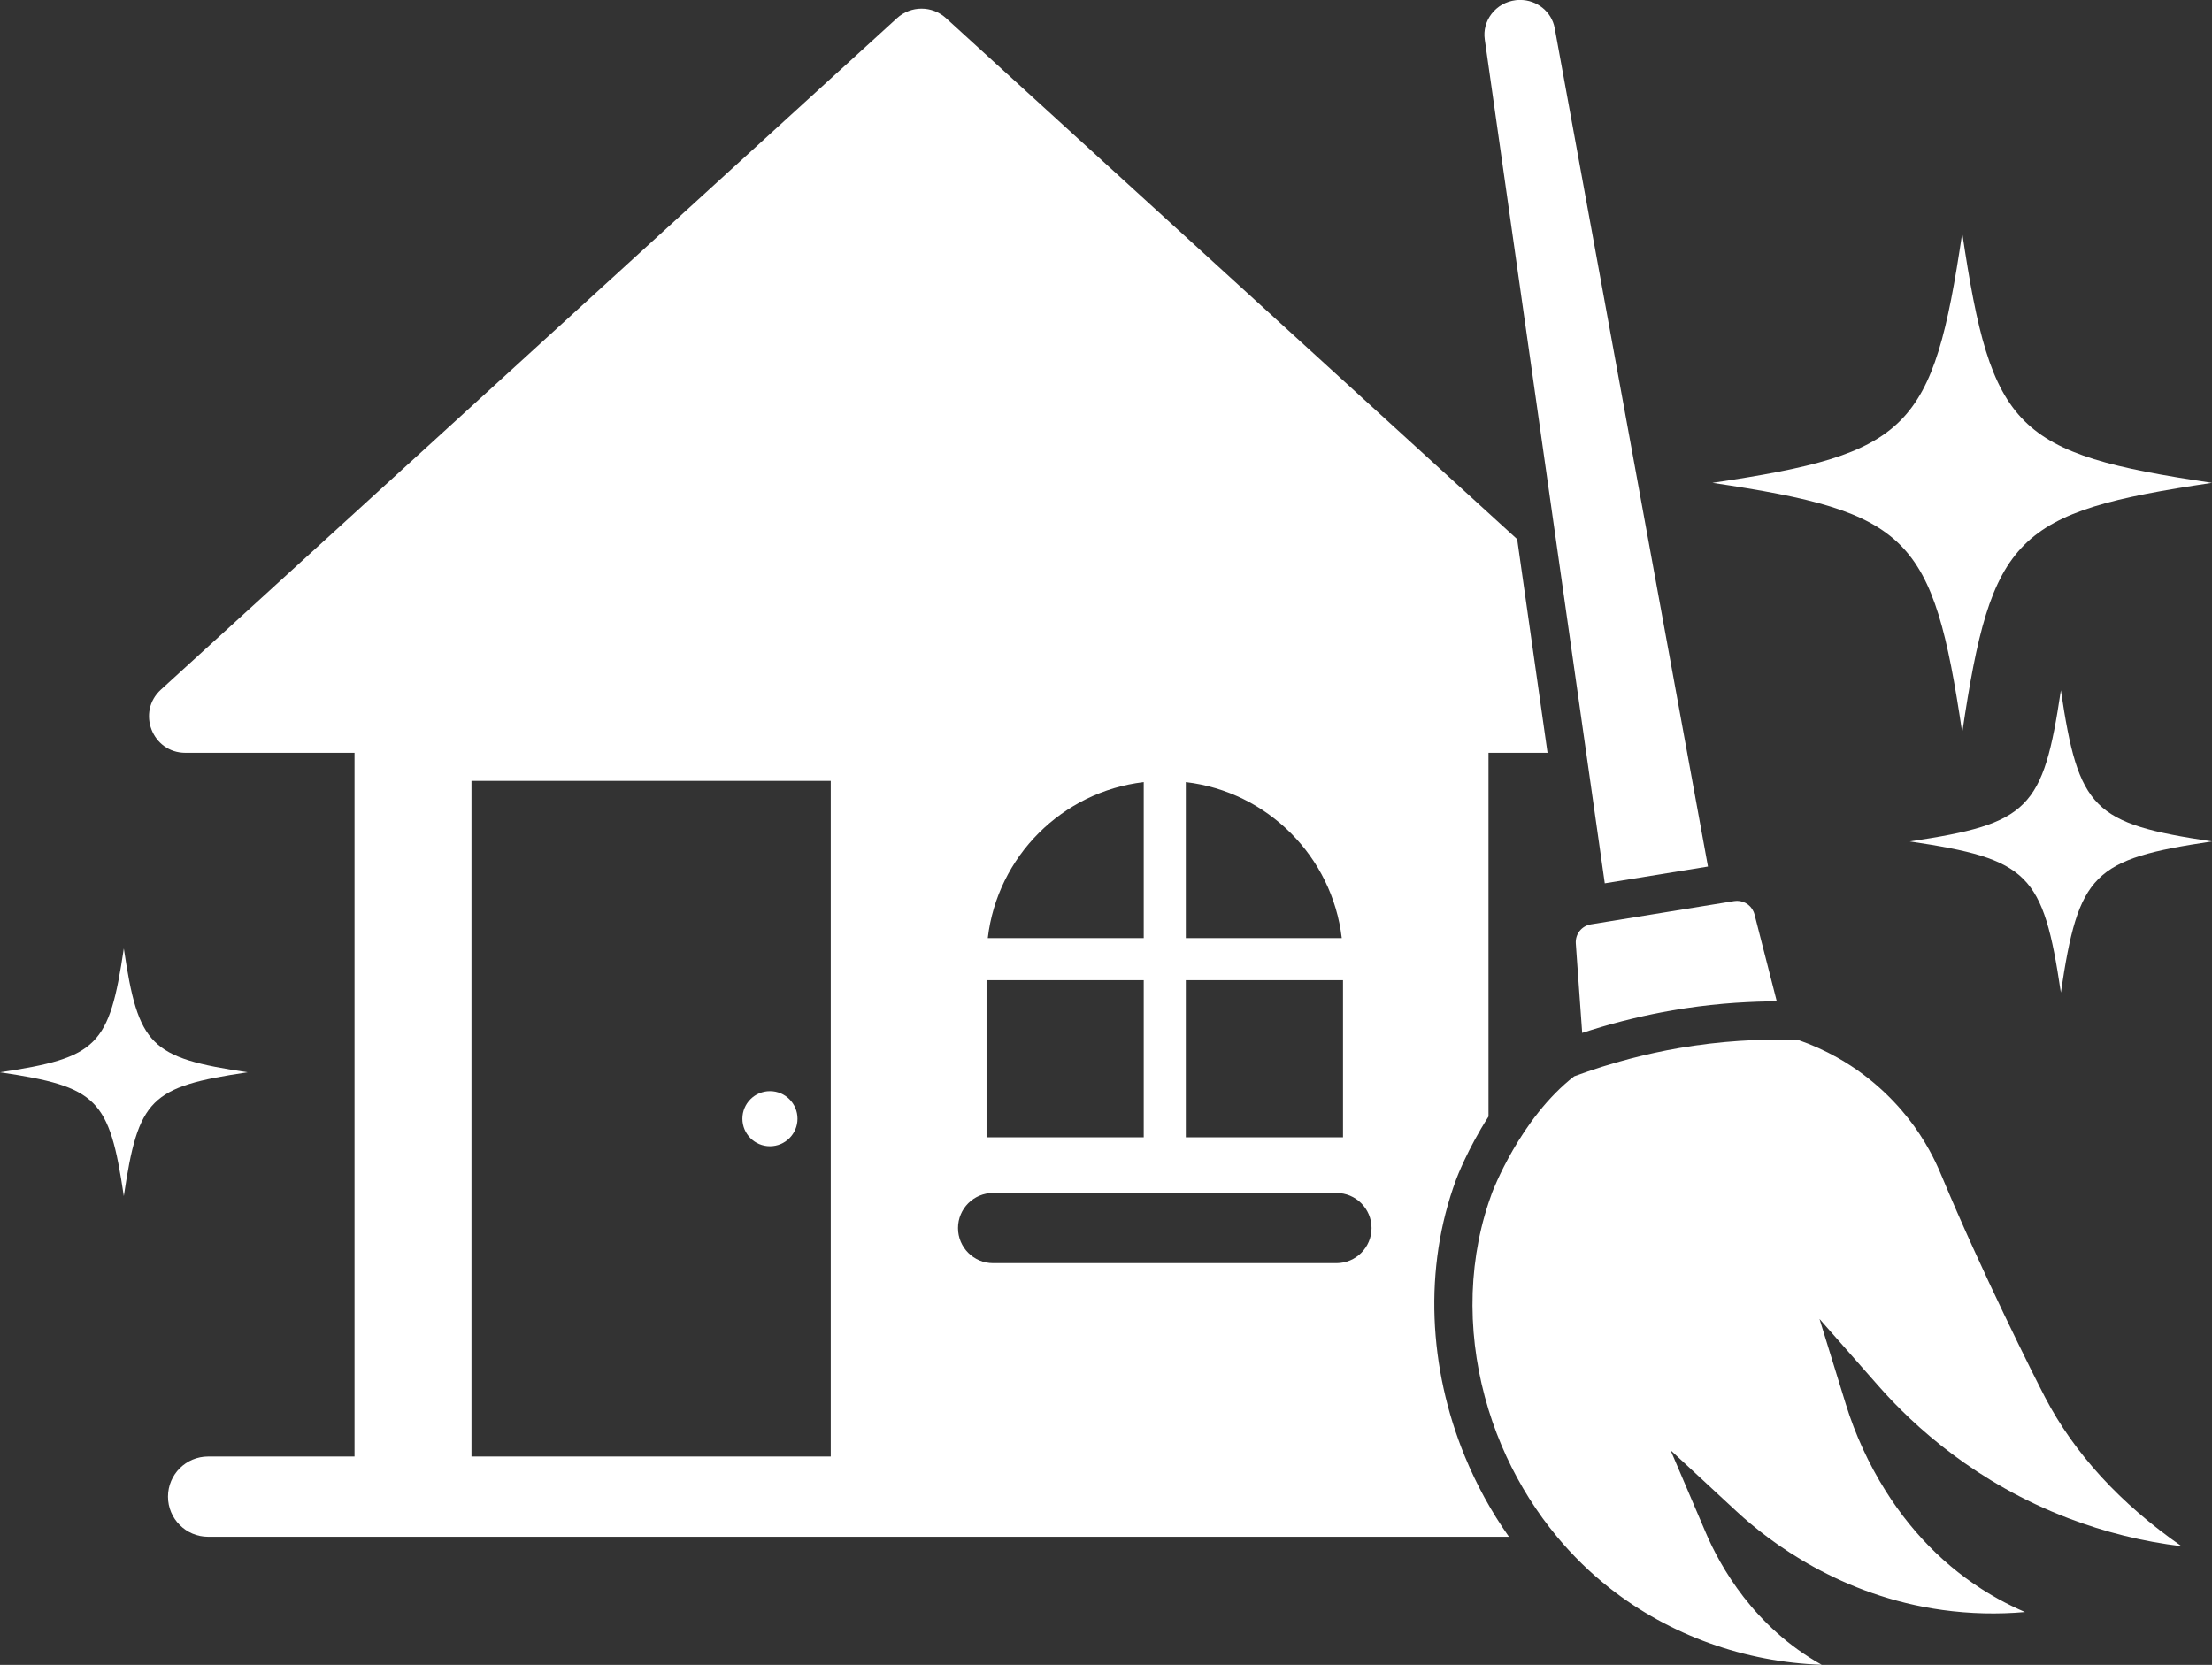
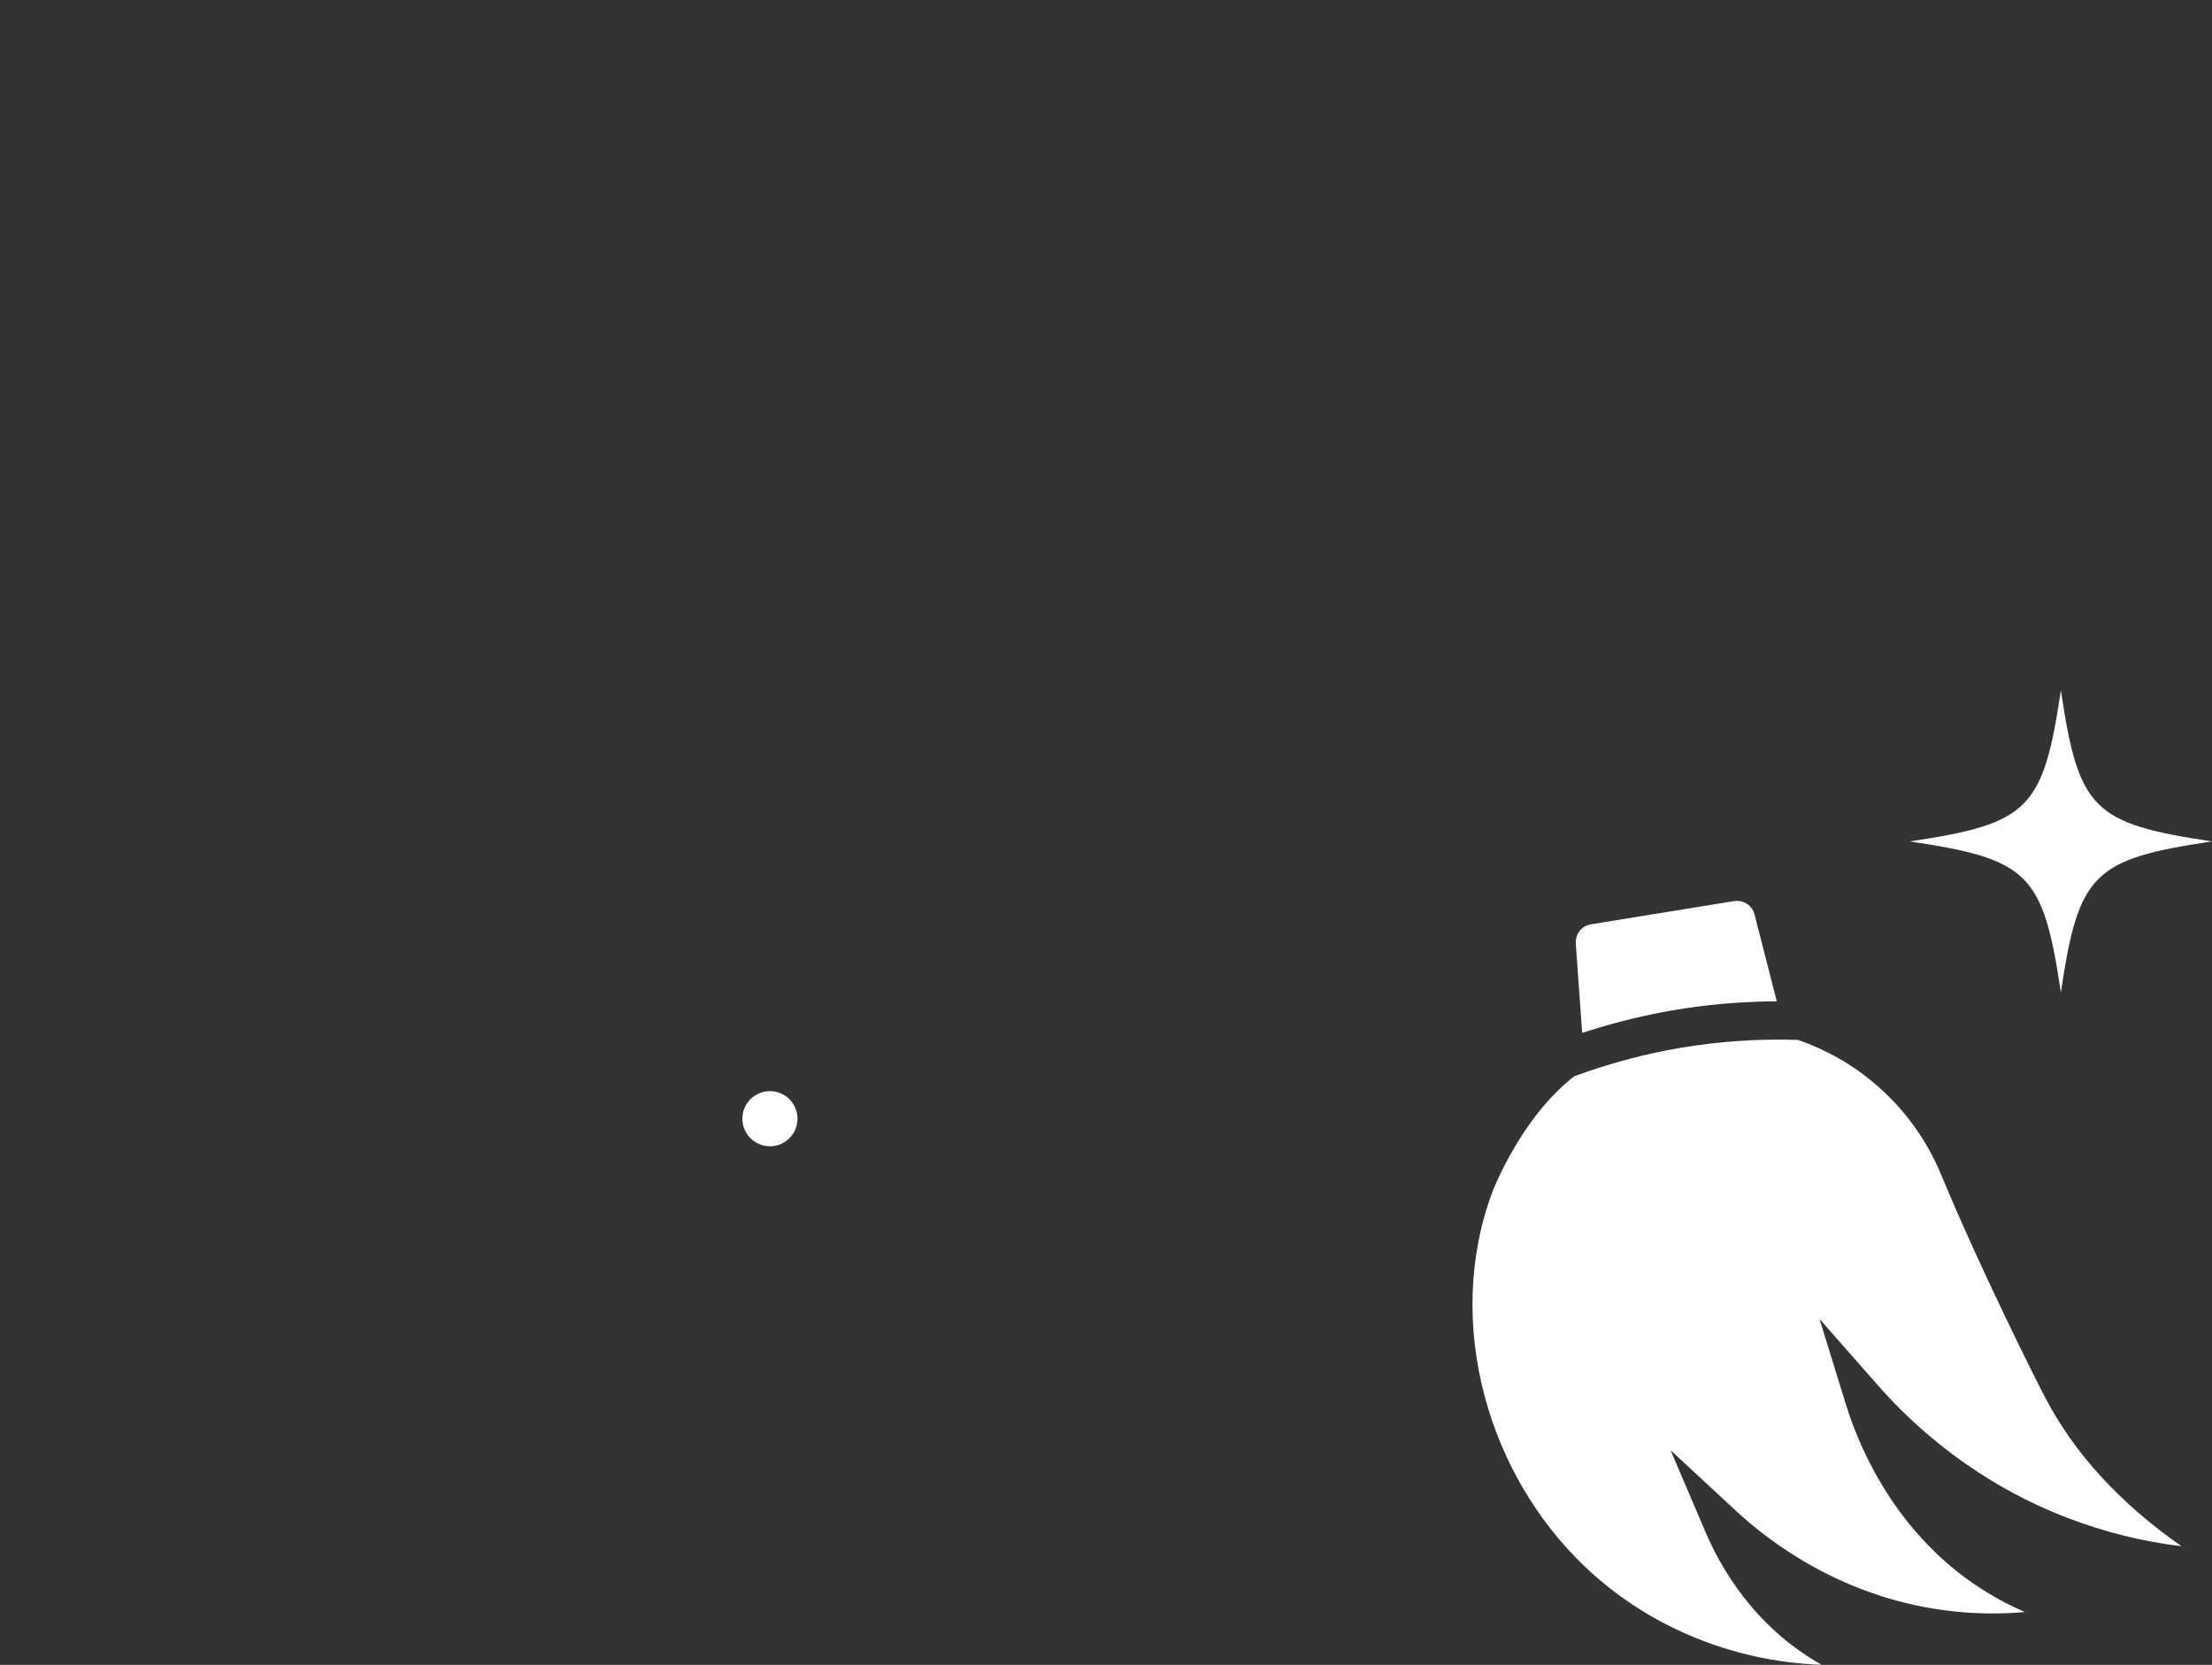
<svg xmlns="http://www.w3.org/2000/svg" fill="#000000" height="1087.1" preserveAspectRatio="xMidYMid meet" version="1" viewBox="277.9 456.5 1444.2 1087.1" width="1444.2" zoomAndPan="magnify">
  <rect x="277.9" y="456.5" width="1444.2" height="1087.1" fill="#333333" stroke="none" />
  <g fill="#ffffff" id="change1_1">
-     <path d="M 585.723 1407.559 L 585.723 966.391 L 820.293 966.391 L 820.293 1407.559 Z M 903.371 1258.379 C 903.371 1245.73 913.625 1235.48 926.277 1235.48 L 1150.461 1235.48 C 1163.109 1235.48 1173.371 1245.73 1173.371 1258.379 C 1173.371 1271.039 1163.109 1281.289 1150.461 1281.289 L 926.277 1281.289 C 913.625 1281.289 903.371 1271.039 903.371 1258.379 Z M 922.004 1096.512 L 1024.629 1096.512 L 1024.629 1199.129 L 922.004 1199.129 Z M 1024.629 967.199 L 1024.629 1069.02 L 922.809 1069.02 C 929.074 1015.73 971.336 973.469 1024.629 967.199 Z M 1120.648 1000.48 C 1138.672 1018.488 1150.801 1042.371 1153.93 1069.02 L 1052.109 1069.02 L 1052.109 967.199 C 1078.762 970.328 1102.641 982.461 1120.648 1000.48 Z M 1052.109 1096.512 L 1154.738 1096.512 L 1154.738 1199.129 L 1052.109 1199.129 Z M 1228.559 1226.781 C 1229.051 1225.449 1236 1207 1249.73 1185.551 L 1249.73 948.07 L 1288.281 948.07 L 1268.441 808.559 L 895.543 468.34 C 886.48 460.07 872.613 460.07 863.551 468.34 L 382.973 906.809 C 366.961 921.41 377.297 948.07 398.965 948.07 L 509.367 948.07 L 509.367 1407.559 L 413.785 1407.559 C 399.312 1407.559 387.578 1419.289 387.578 1433.762 C 387.578 1448.238 399.312 1459.969 413.785 1459.969 L 1263.078 1459.969 C 1251.531 1443.602 1241.891 1425.961 1234.32 1407.559 C 1210.59 1349.852 1207.172 1284.551 1228.559 1226.781" />
    <path d="M 780.59 1168.988 C 770.652 1168.988 762.598 1177.039 762.598 1186.98 C 762.598 1196.91 770.652 1204.969 780.59 1204.969 C 790.523 1204.969 798.578 1196.91 798.578 1186.98 C 798.578 1177.039 790.523 1168.988 780.59 1168.988" />
-     <path d="M 1297.461 835.031 L 1313.531 948.07 L 1325.648 1033.27 L 1393.02 1022.32 L 1377.98 940.031 L 1371.07 902.191 L 1292.949 474.84 C 1290.949 464.078 1281.34 456.461 1270.391 456.461 C 1269.43 456.461 1268.461 456.512 1267.48 456.629 C 1261.121 457.422 1255.512 460.602 1251.68 465.602 C 1248.012 470.41 1246.441 476.309 1247.281 482.219 L 1297.461 835.031" />
    <path d="M 1613.078 1368.859 C 1605.922 1355.121 1571.43 1286.32 1545.77 1224.781 L 1545.699 1224.621 C 1543.41 1219.121 1538.051 1206.262 1527.5 1191.68 C 1518.32 1179 1502.199 1160.961 1477.5 1147.078 C 1469.328 1142.48 1460.699 1138.609 1451.82 1135.539 C 1439.031 1135.121 1426.199 1135.328 1413.422 1136.191 C 1400.281 1137.07 1387.191 1138.621 1374.238 1140.84 C 1363.531 1142.68 1352.871 1145.012 1342.309 1147.77 C 1329.91 1151 1317.672 1154.852 1305.672 1159.301 C 1270.359 1186.711 1252.18 1234.969 1252 1235.461 C 1251.199 1237.621 1250.449 1239.801 1249.73 1241.988 C 1235.41 1285.25 1236.16 1332.77 1249.73 1376.922 C 1252.93 1387.359 1256.852 1397.602 1261.461 1407.559 C 1270.109 1426.27 1281.191 1443.961 1294.488 1459.969 C 1304.609 1472.148 1316.012 1483.359 1328.621 1493.301 C 1368.129 1524.441 1417.352 1541.871 1467.27 1543.551 C 1423.012 1518.801 1400.969 1479.25 1391.648 1457.422 L 1368.609 1403.449 L 1411.641 1443.34 C 1433.398 1463.512 1479.82 1498.699 1546.25 1507.801 C 1564.148 1510.25 1582.109 1510.691 1599.98 1509.121 C 1594.078 1506.578 1588.309 1503.75 1582.68 1500.648 C 1552.949 1484.211 1528.141 1460.41 1508.949 1429.898 C 1498.039 1412.57 1489.09 1393.051 1483.051 1373.469 L 1465.852 1317.738 L 1504.379 1361.531 C 1527.93 1388.309 1568.539 1425.02 1628.23 1447.82 C 1652.191 1456.98 1676.949 1463.102 1702.238 1466.141 C 1662.148 1438.23 1632.262 1405.641 1613.078 1368.859" />
    <path d="M 1423.422 1053.621 C 1422.051 1048.289 1417.328 1044.73 1412.012 1044.73 C 1411.371 1044.73 1410.719 1044.781 1410.07 1044.879 L 1409.859 1044.922 L 1397.52 1046.922 L 1329.172 1058.02 L 1316.828 1060.031 L 1316.621 1060.059 C 1310.539 1061.051 1306.289 1066.43 1306.73 1072.578 L 1307.469 1083.012 L 1310.551 1126.07 L 1310.898 1130.961 C 1312.879 1130.309 1314.871 1129.68 1316.852 1129.059 C 1321.051 1127.738 1325.281 1126.5 1329.52 1125.309 C 1334.441 1123.949 1339.371 1122.672 1344.328 1121.488 C 1352.852 1119.461 1361.41 1117.68 1370.02 1116.199 C 1381 1114.32 1392.09 1112.891 1403.211 1111.91 C 1408.289 1111.461 1413.379 1111.121 1418.469 1110.871 C 1422.859 1110.641 1427.262 1110.488 1431.648 1110.41 C 1433.75 1110.371 1435.84 1110.328 1437.941 1110.328 L 1436.719 1105.578 L 1426.012 1063.738 L 1423.422 1053.621" />
-     <path d="M 1559.031 934.852 C 1578.129 806.371 1593.621 790.891 1722.102 771.781 C 1593.621 752.68 1578.129 737.191 1559.031 608.711 C 1539.93 737.191 1524.441 752.68 1395.961 771.781 C 1524.441 790.891 1539.93 806.371 1559.031 934.852" />
    <path d="M 1623.43 907.25 C 1611.871 984.988 1602.5 994.359 1524.762 1005.922 C 1602.5 1017.48 1611.871 1026.852 1623.43 1104.59 C 1634.988 1026.852 1644.359 1017.48 1722.102 1005.922 C 1644.359 994.359 1634.988 984.988 1623.43 907.25" />
-     <path d="M 358.742 1075.828 C 349.27 1139.52 341.594 1147.199 277.902 1156.672 C 341.594 1166.141 349.27 1173.82 358.742 1237.512 C 368.211 1173.82 375.887 1166.141 439.578 1156.672 C 375.887 1147.199 368.211 1139.52 358.742 1075.828" />
  </g>
</svg>